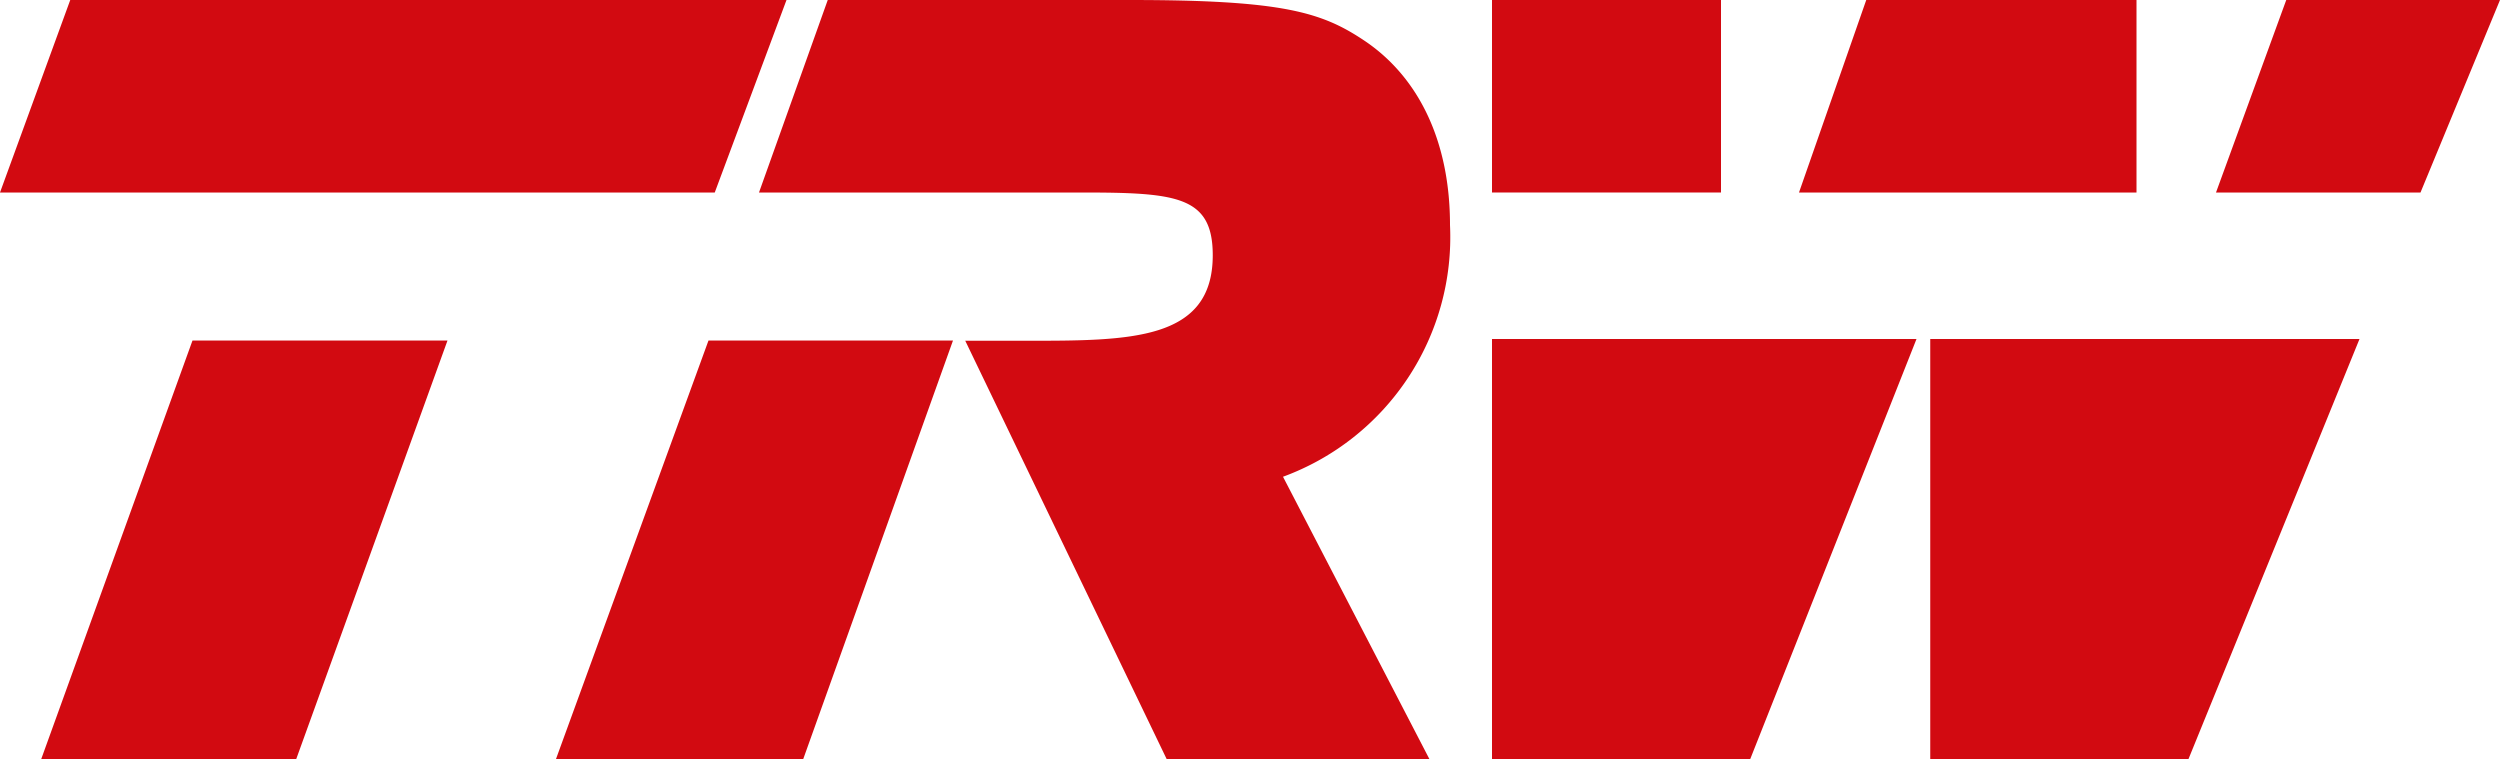
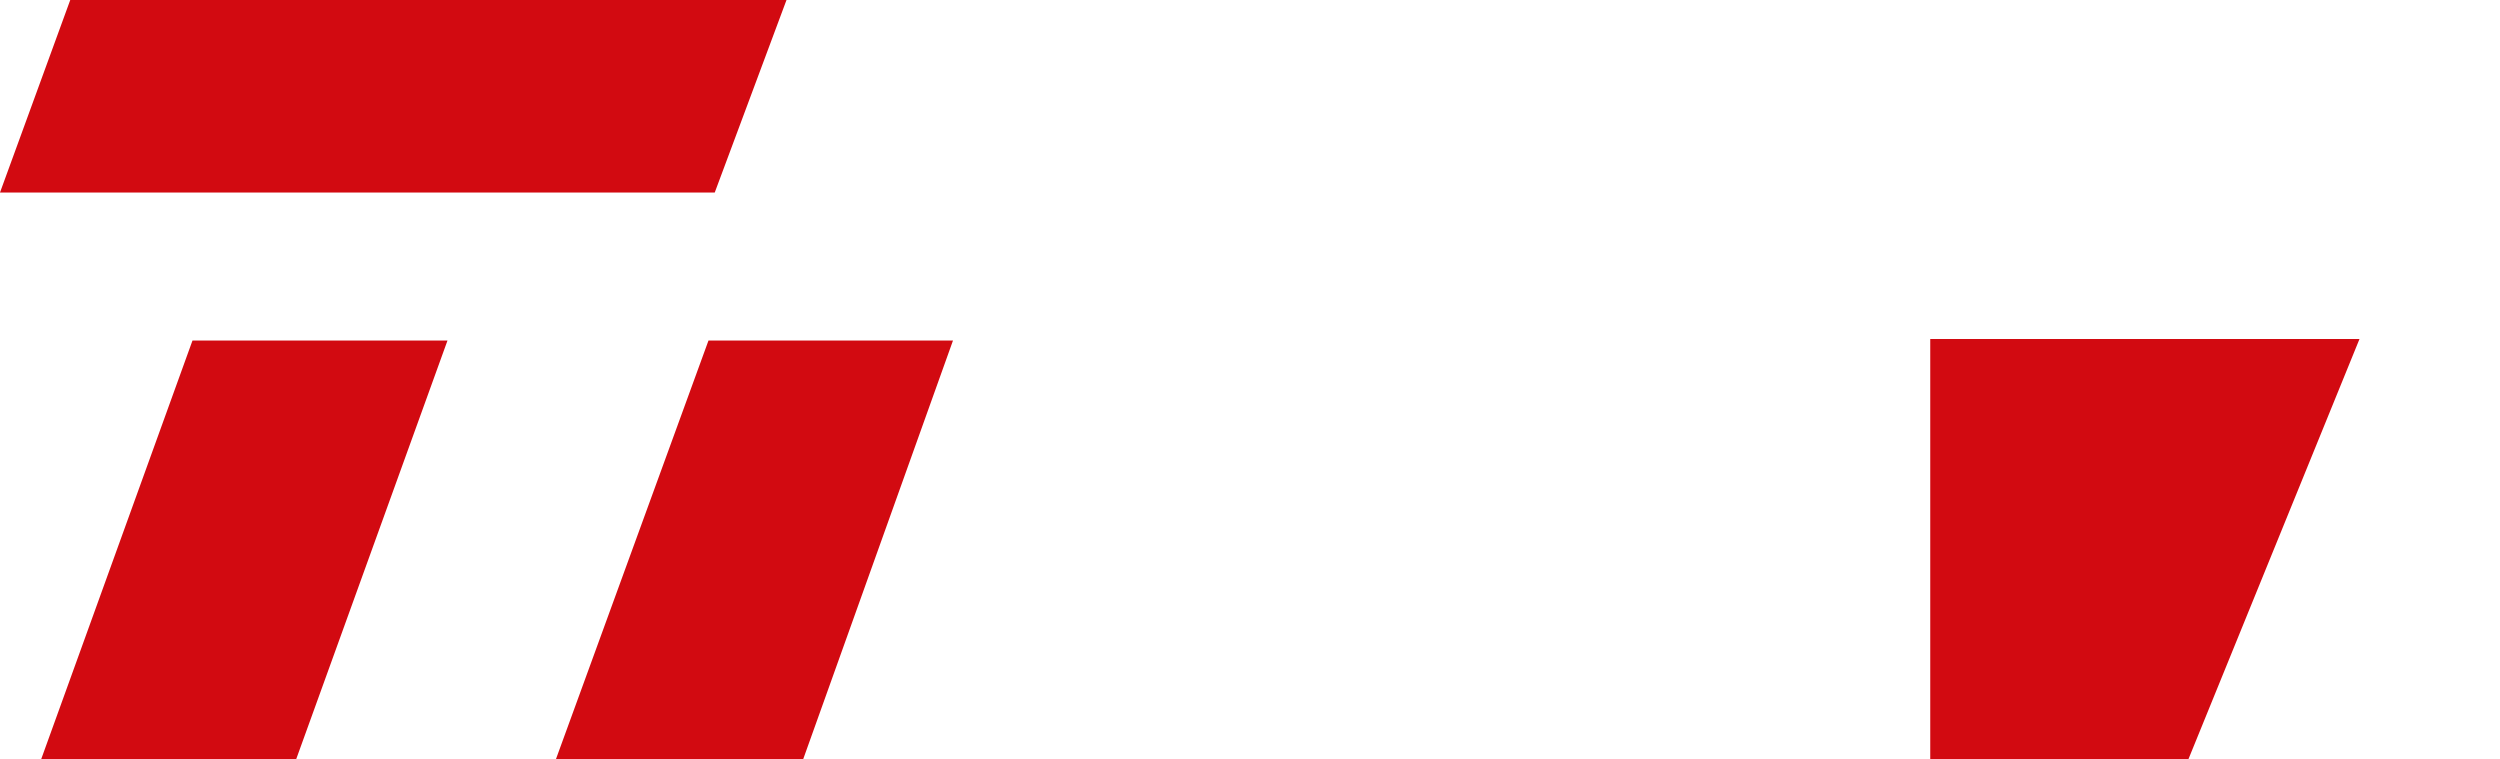
<svg xmlns="http://www.w3.org/2000/svg" viewBox="0 0 100 30.36">
  <defs>
    <style>.cls-1{fill:#d20a11;}</style>
  </defs>
  <title>trw</title>
  <g id="Capa_2" data-name="Capa 2">
    <g id="Capa_1-2" data-name="Capa 1">
      <polygon class="cls-1" points="0 7.7 28.59 7.7 31.46 0 2.81 0 0 7.7" />
-       <path class="cls-1" d="M30.36,7.7H43.19c3.85,0,5.32.12,5.32,2.51,0,3.42-3.3,3.42-7.45,3.42H38.61l8.06,16.74H57.18l-5.86-11.3A10.21,10.21,0,0,0,58,9c0-3.3-1.22-5.86-3.36-7.33C52.9.49,51.37,0,45.2,0H33.11Z" />
      <polygon class="cls-1" points="77.21 30.36 87.54 30.36 94.38 13.56 77.21 13.56 77.21 30.36" />
-       <polygon class="cls-1" points="59.68 30.36 70.01 30.36 76.66 13.56 59.68 13.56 59.68 30.36" />
      <polygon class="cls-1" points="1.65 30.36 11.85 30.36 17.9 13.62 7.7 13.62 1.65 30.36" />
      <polygon class="cls-1" points="22.24 30.36 32.13 30.36 38.12 13.62 28.34 13.62 22.24 30.36" />
-       <polygon class="cls-1" points="71.96 7.7 85.46 7.7 85.46 0 74.65 0 71.96 7.7" />
-       <polygon class="cls-1" points="88.64 7.7 96.82 7.7 100 0 91.45 0 88.64 7.7" />
-       <rect class="cls-1" x="59.68" width="9.16" height="7.7" />
    </g>
  </g>
</svg>